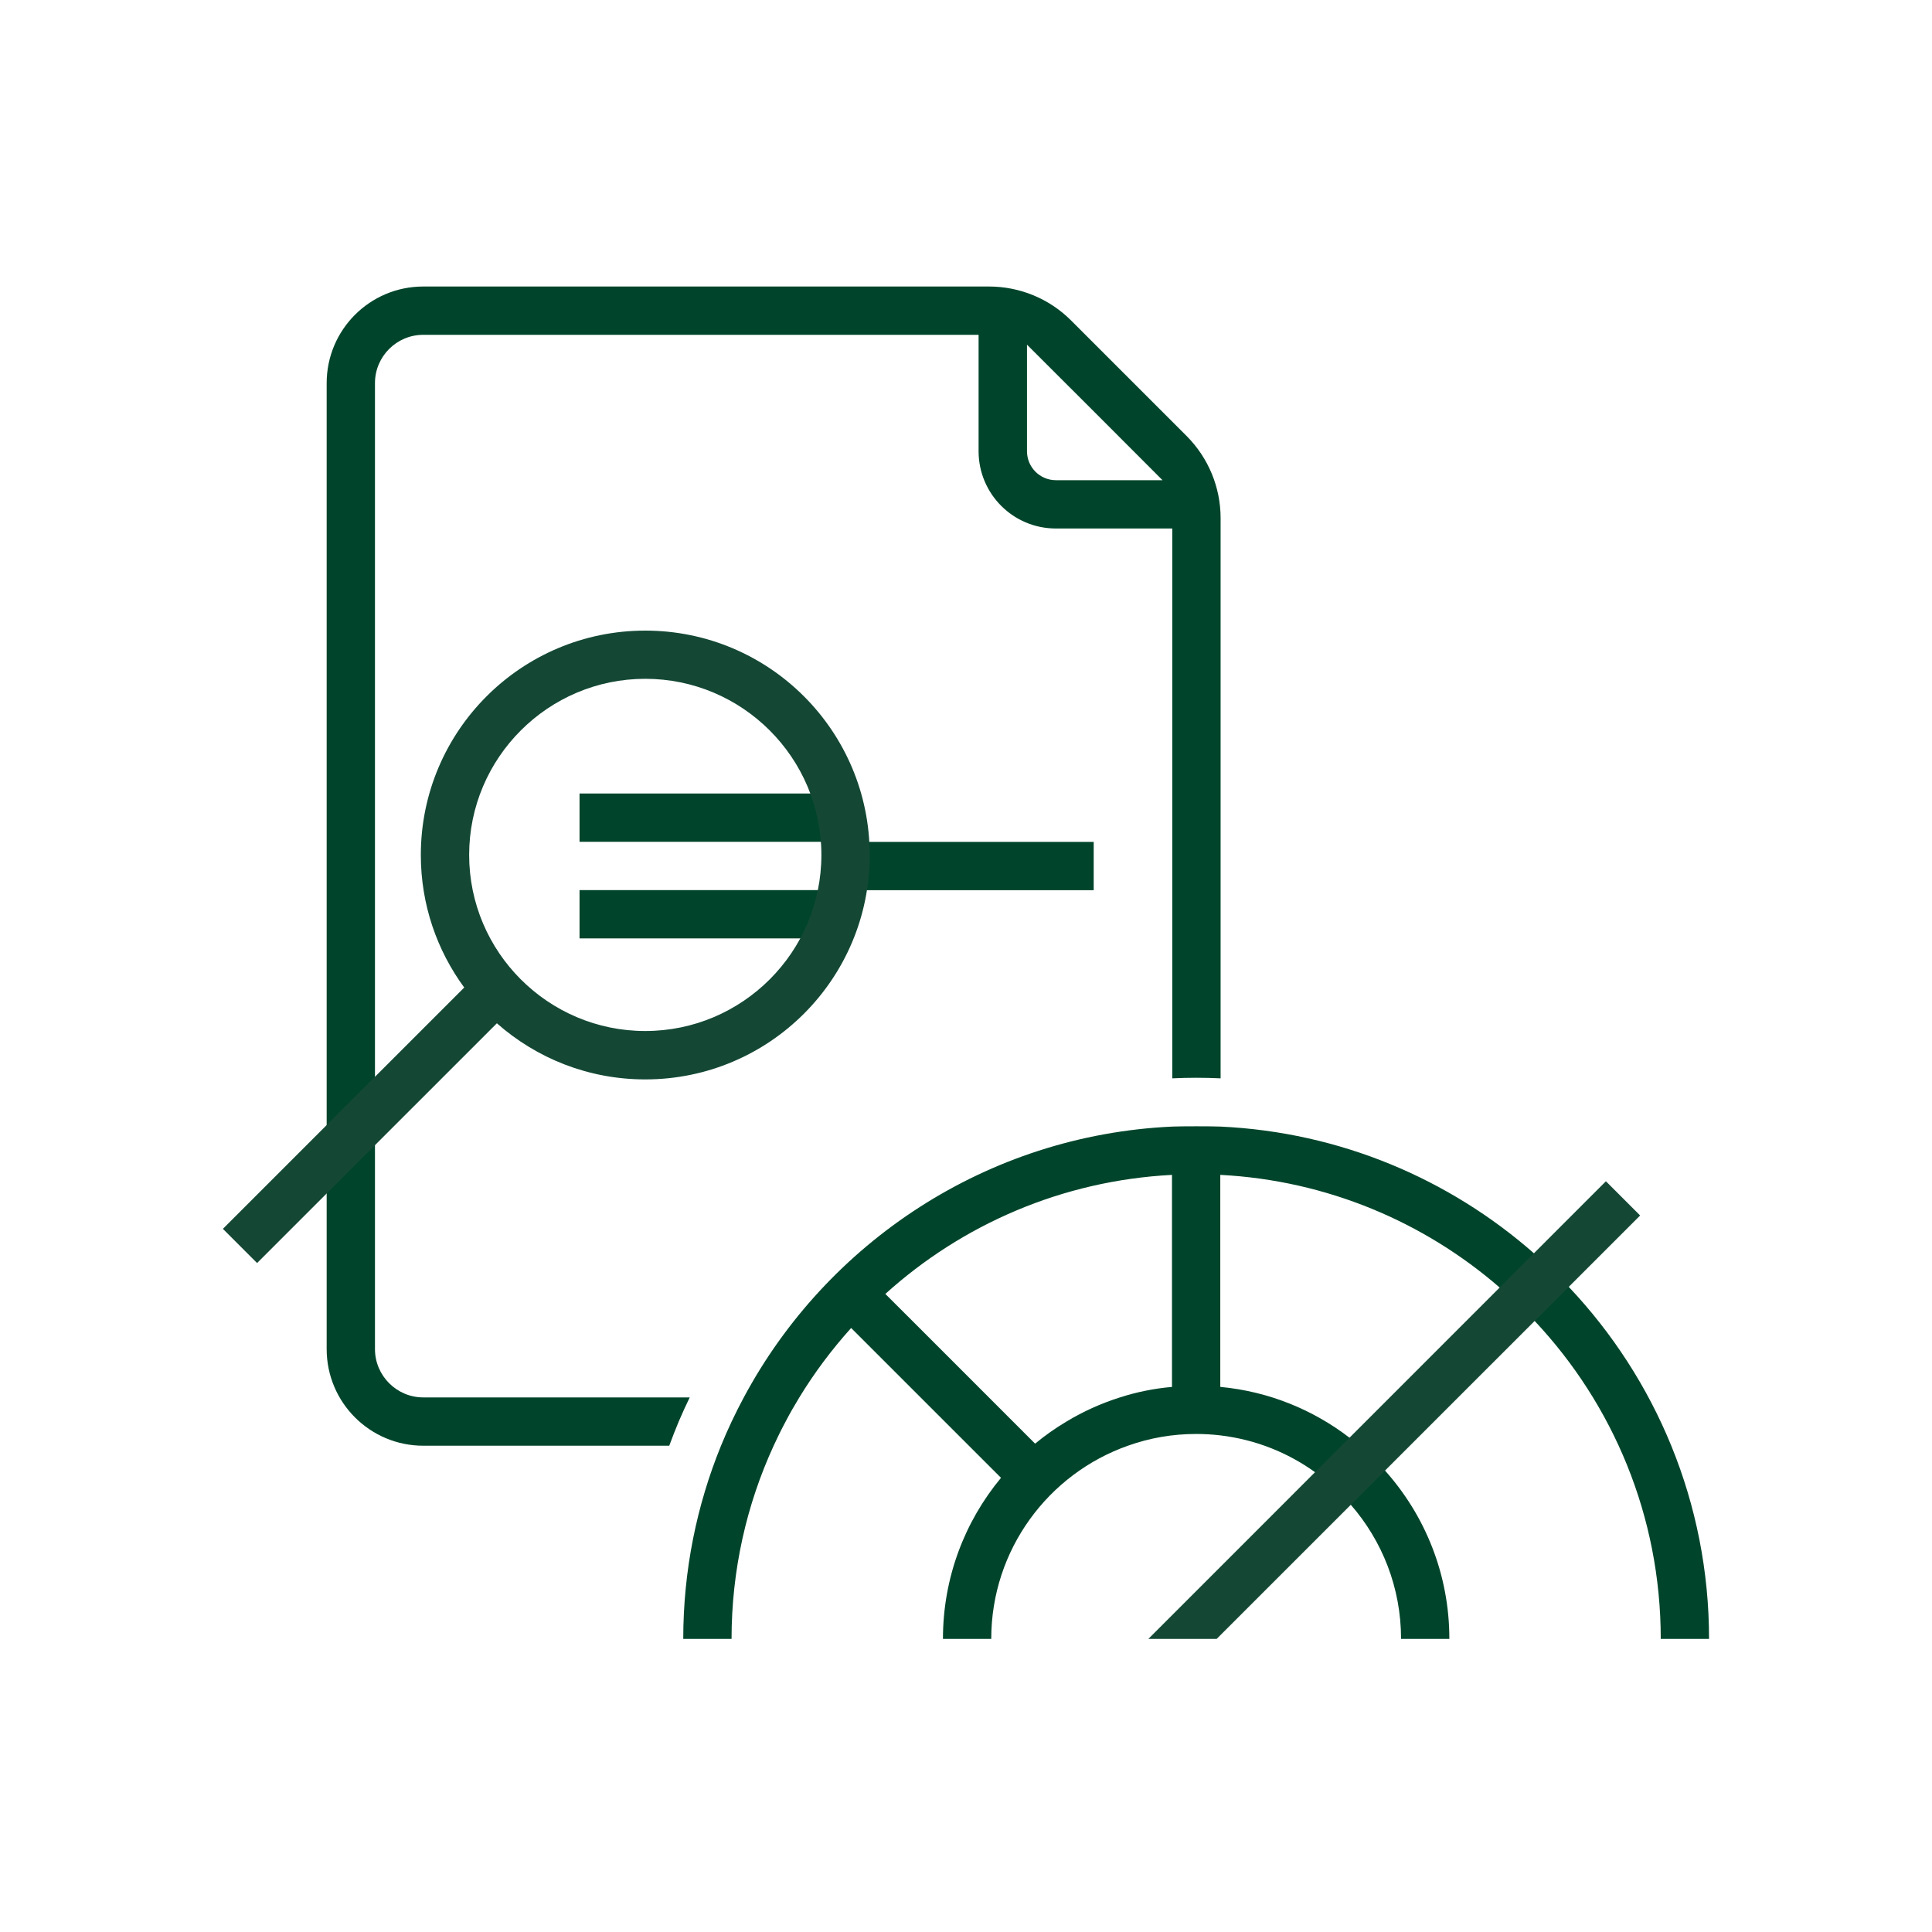
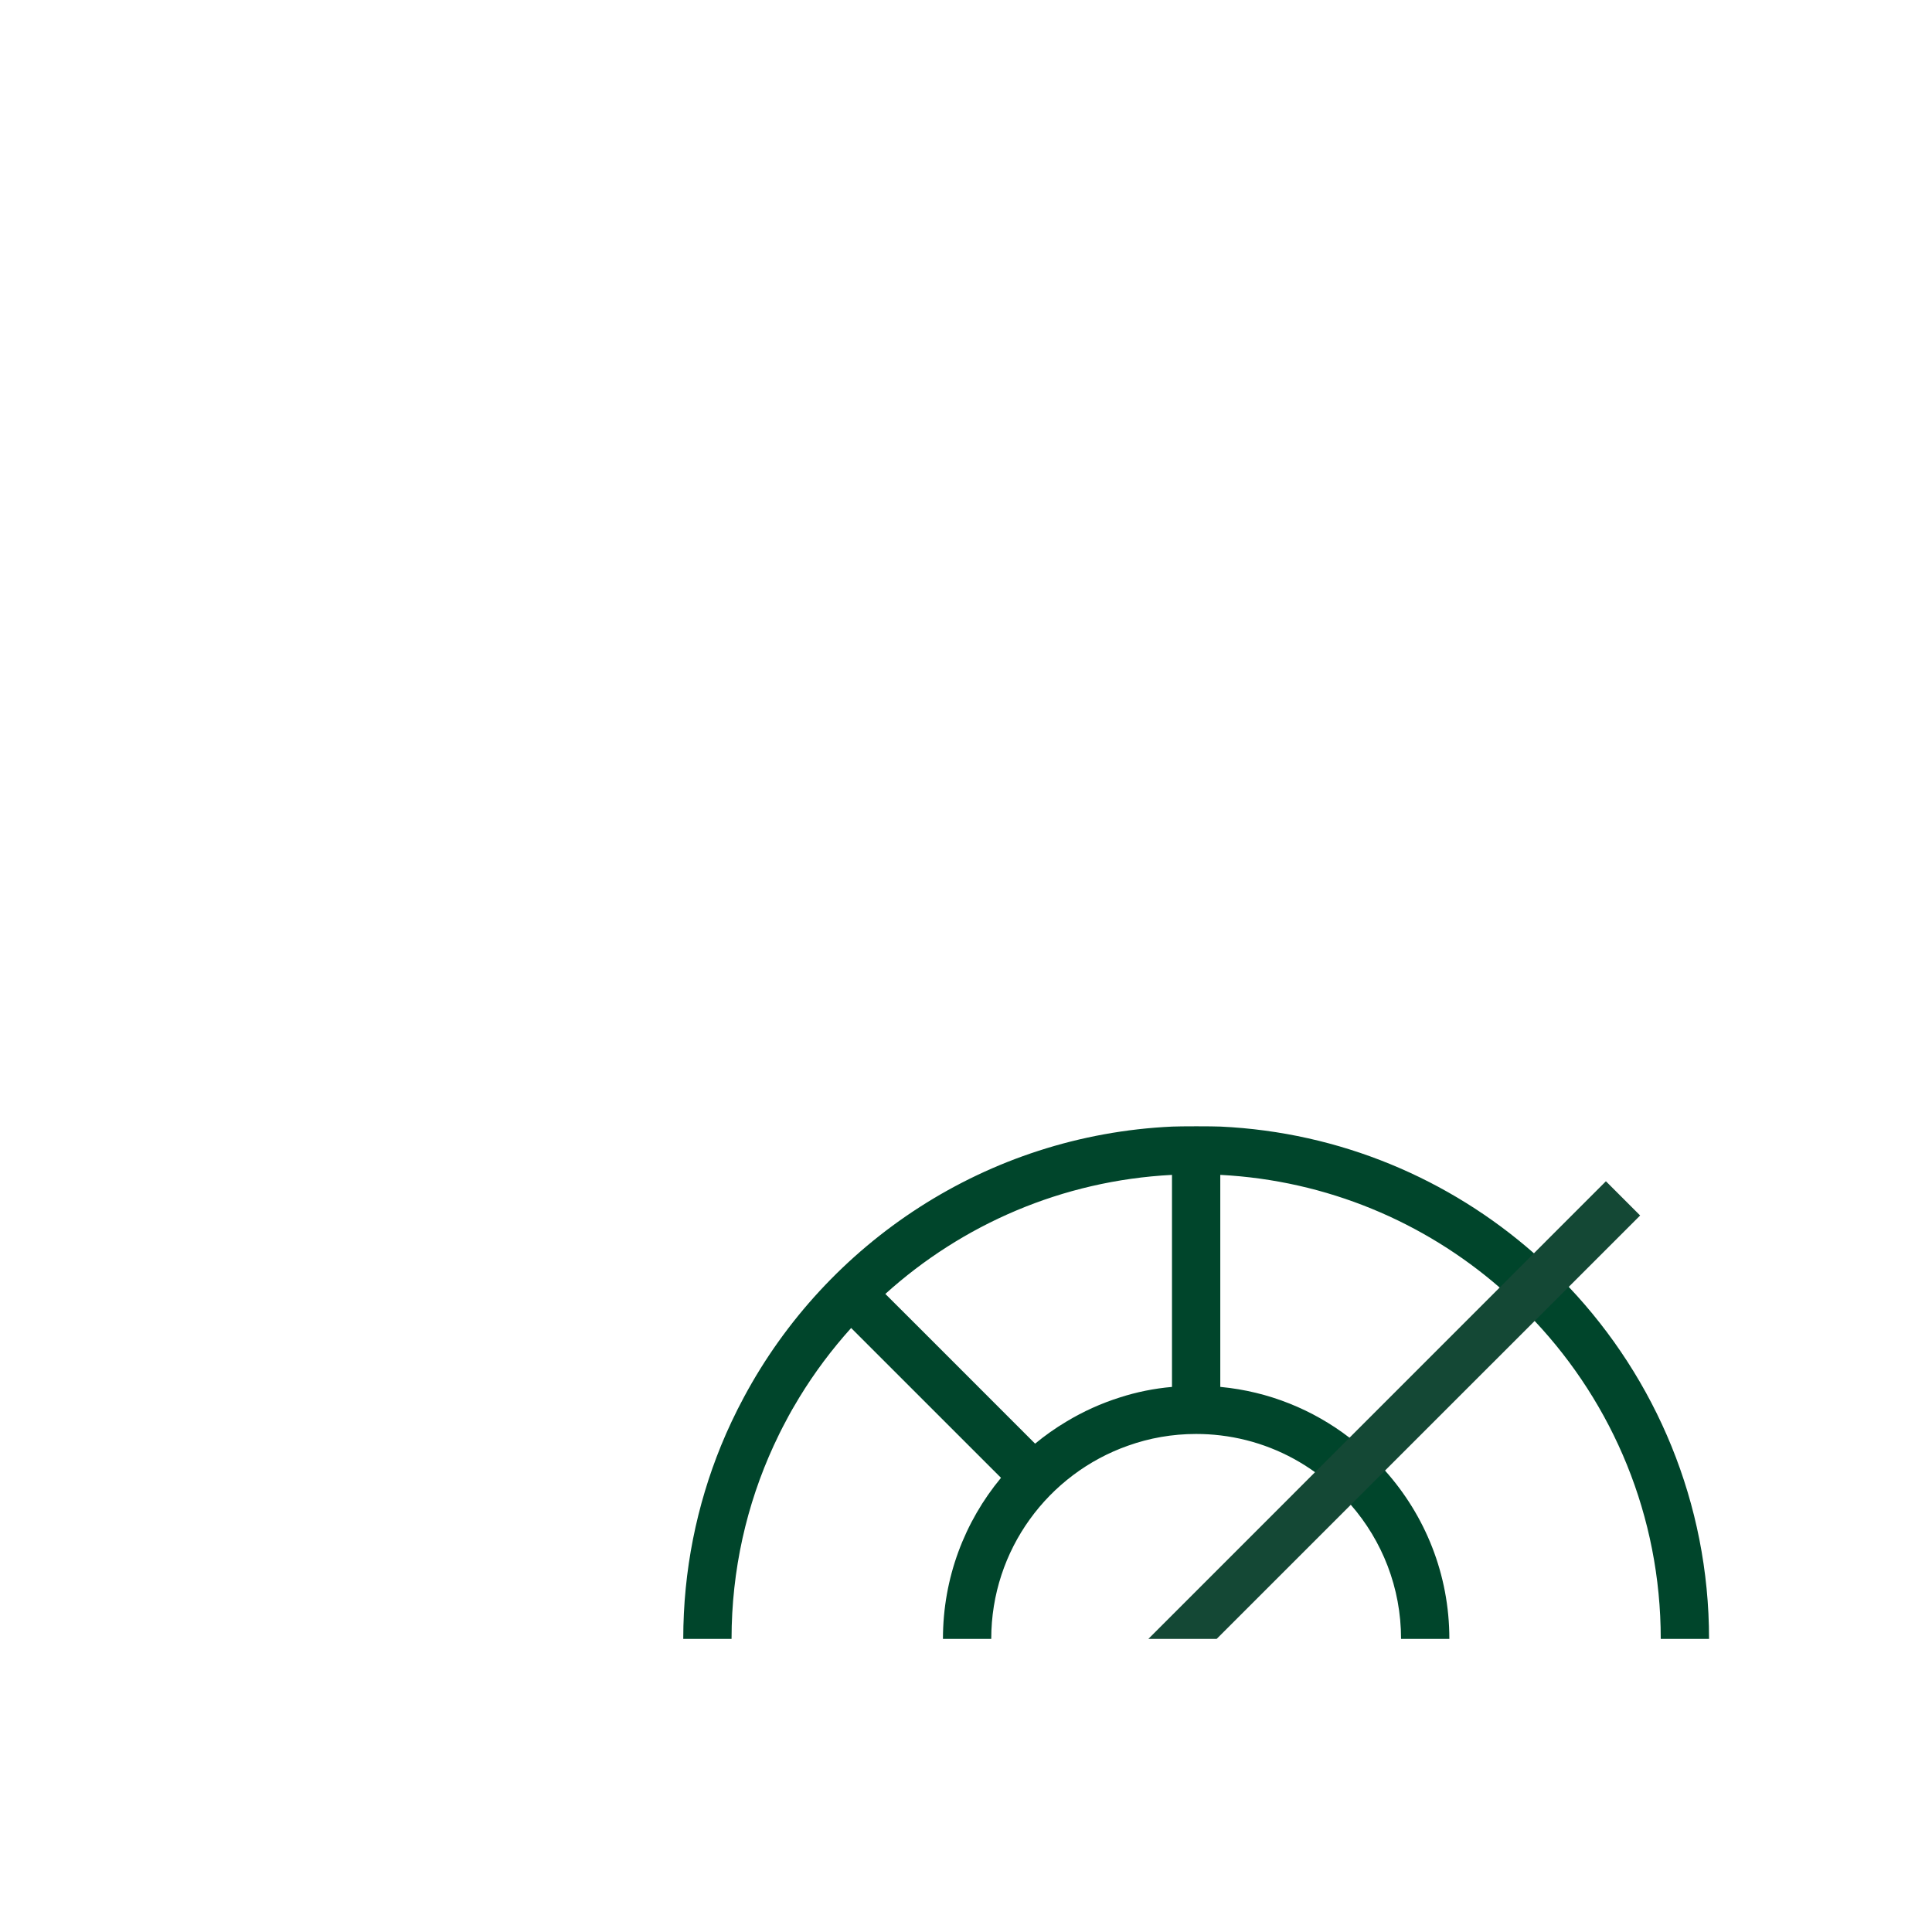
<svg xmlns="http://www.w3.org/2000/svg" width="60" height="60" viewBox="0 0 60 60" fill="none">
-   <path d="M25.964 24.643H17.998V26.143H25.964V24.643Z" fill="#00452B" />
-   <path d="M33.966 26.146H26V27.646H33.966V26.146Z" fill="#00452B" />
-   <path d="M25.964 27.643H17.998V29.143H25.964V27.643Z" fill="#00452B" />
  <path d="M48.719 39.965C48.377 39.602 48.017 39.254 47.639 38.923C45.014 36.617 41.624 35.161 37.906 34.987C37.657 34.975 36.652 34.975 36.406 34.987C30.646 35.252 25.674 38.59 23.1 43.397C22.968 43.642 22.842 43.892 22.722 44.147C22.605 44.392 22.497 44.642 22.392 44.897C21.636 46.751 21.219 48.776 21.219 50.897H22.719C22.719 48.758 23.187 46.724 24.027 44.897C24.144 44.642 24.267 44.392 24.399 44.147C24.531 43.892 24.675 43.642 24.825 43.397C25.293 42.629 25.833 41.908 26.433 41.242L31.087 45.895C29.959 47.255 29.284 48.998 29.284 50.897H30.784C30.784 48.127 32.56 45.767 35.032 44.897C35.695 44.66 36.406 44.533 37.147 44.533C37.405 44.533 37.657 44.548 37.906 44.578C38.992 44.708 39.995 45.112 40.841 45.721C41.252 46.013 41.627 46.352 41.951 46.733C42.923 47.849 43.511 49.303 43.511 50.897H45.011C45.011 48.889 44.255 47.059 43.013 45.67C42.683 45.295 42.314 44.95 41.912 44.651C40.781 43.781 39.404 43.214 37.906 43.072C37.906 43.069 37.9 43.069 37.897 43.072V36.487C37.897 36.487 37.903 36.49 37.906 36.487C41.21 36.661 44.225 37.949 46.574 39.986C46.955 40.312 47.315 40.657 47.66 41.023C50.088 43.606 51.576 47.081 51.576 50.897H53.076C53.076 46.669 51.42 42.821 48.719 39.965ZM34.783 43.397C34.195 43.583 33.64 43.834 33.121 44.147C32.779 44.35 32.452 44.581 32.146 44.834L31.459 44.147L28.558 41.245L27.495 40.184C29.881 38.029 32.983 36.664 36.397 36.487V43.072C35.842 43.12 35.299 43.231 34.783 43.397Z" fill="#00452B" />
-   <path d="M33.262 9.951C32.587 9.276 31.672 8.898 30.715 8.898H13.145C11.489 8.898 10.145 10.239 10.145 11.898V41.898C10.145 43.554 11.489 44.898 13.145 44.898H20.784C20.877 44.646 20.976 44.394 21.078 44.148C21.186 43.896 21.3 43.644 21.42 43.398H13.145C12.32 43.398 11.645 42.723 11.645 41.898V11.898C11.645 11.07 12.317 10.398 13.145 10.398H30.391V14.013C30.391 15.339 31.465 16.413 32.791 16.413H36.406V33.489C36.652 33.477 36.898 33.471 37.147 33.471H37.156C37.408 33.471 37.657 33.477 37.907 33.489V16.089C37.907 15.135 37.528 14.22 36.853 13.542L33.262 9.951ZM32.794 14.913C32.296 14.913 31.894 14.511 31.894 14.013V10.704L34 12.807L36.103 14.913H32.794Z" fill="#00452B" />
  <path d="M49.873 36.685L35.664 50.897H37.785L50.936 37.748L49.873 36.685Z" fill="#144835" />
-   <path d="M20.039 19.584C16.19 19.584 13.069 22.704 13.069 26.553C13.069 28.092 13.57 29.514 14.417 30.669L6.922 38.163L7.984 39.225L15.431 31.779C16.661 32.865 18.272 33.522 20.039 33.522C23.889 33.522 27.009 30.402 27.009 26.553C27.009 22.704 23.889 19.584 20.039 19.584ZM20.039 32.019C17.024 32.019 14.57 29.565 14.57 26.55C14.57 23.535 17.024 21.081 20.039 21.081C23.055 21.081 25.509 23.535 25.509 26.55C25.509 29.565 23.055 32.019 20.039 32.019Z" fill="#144835" />
</svg>